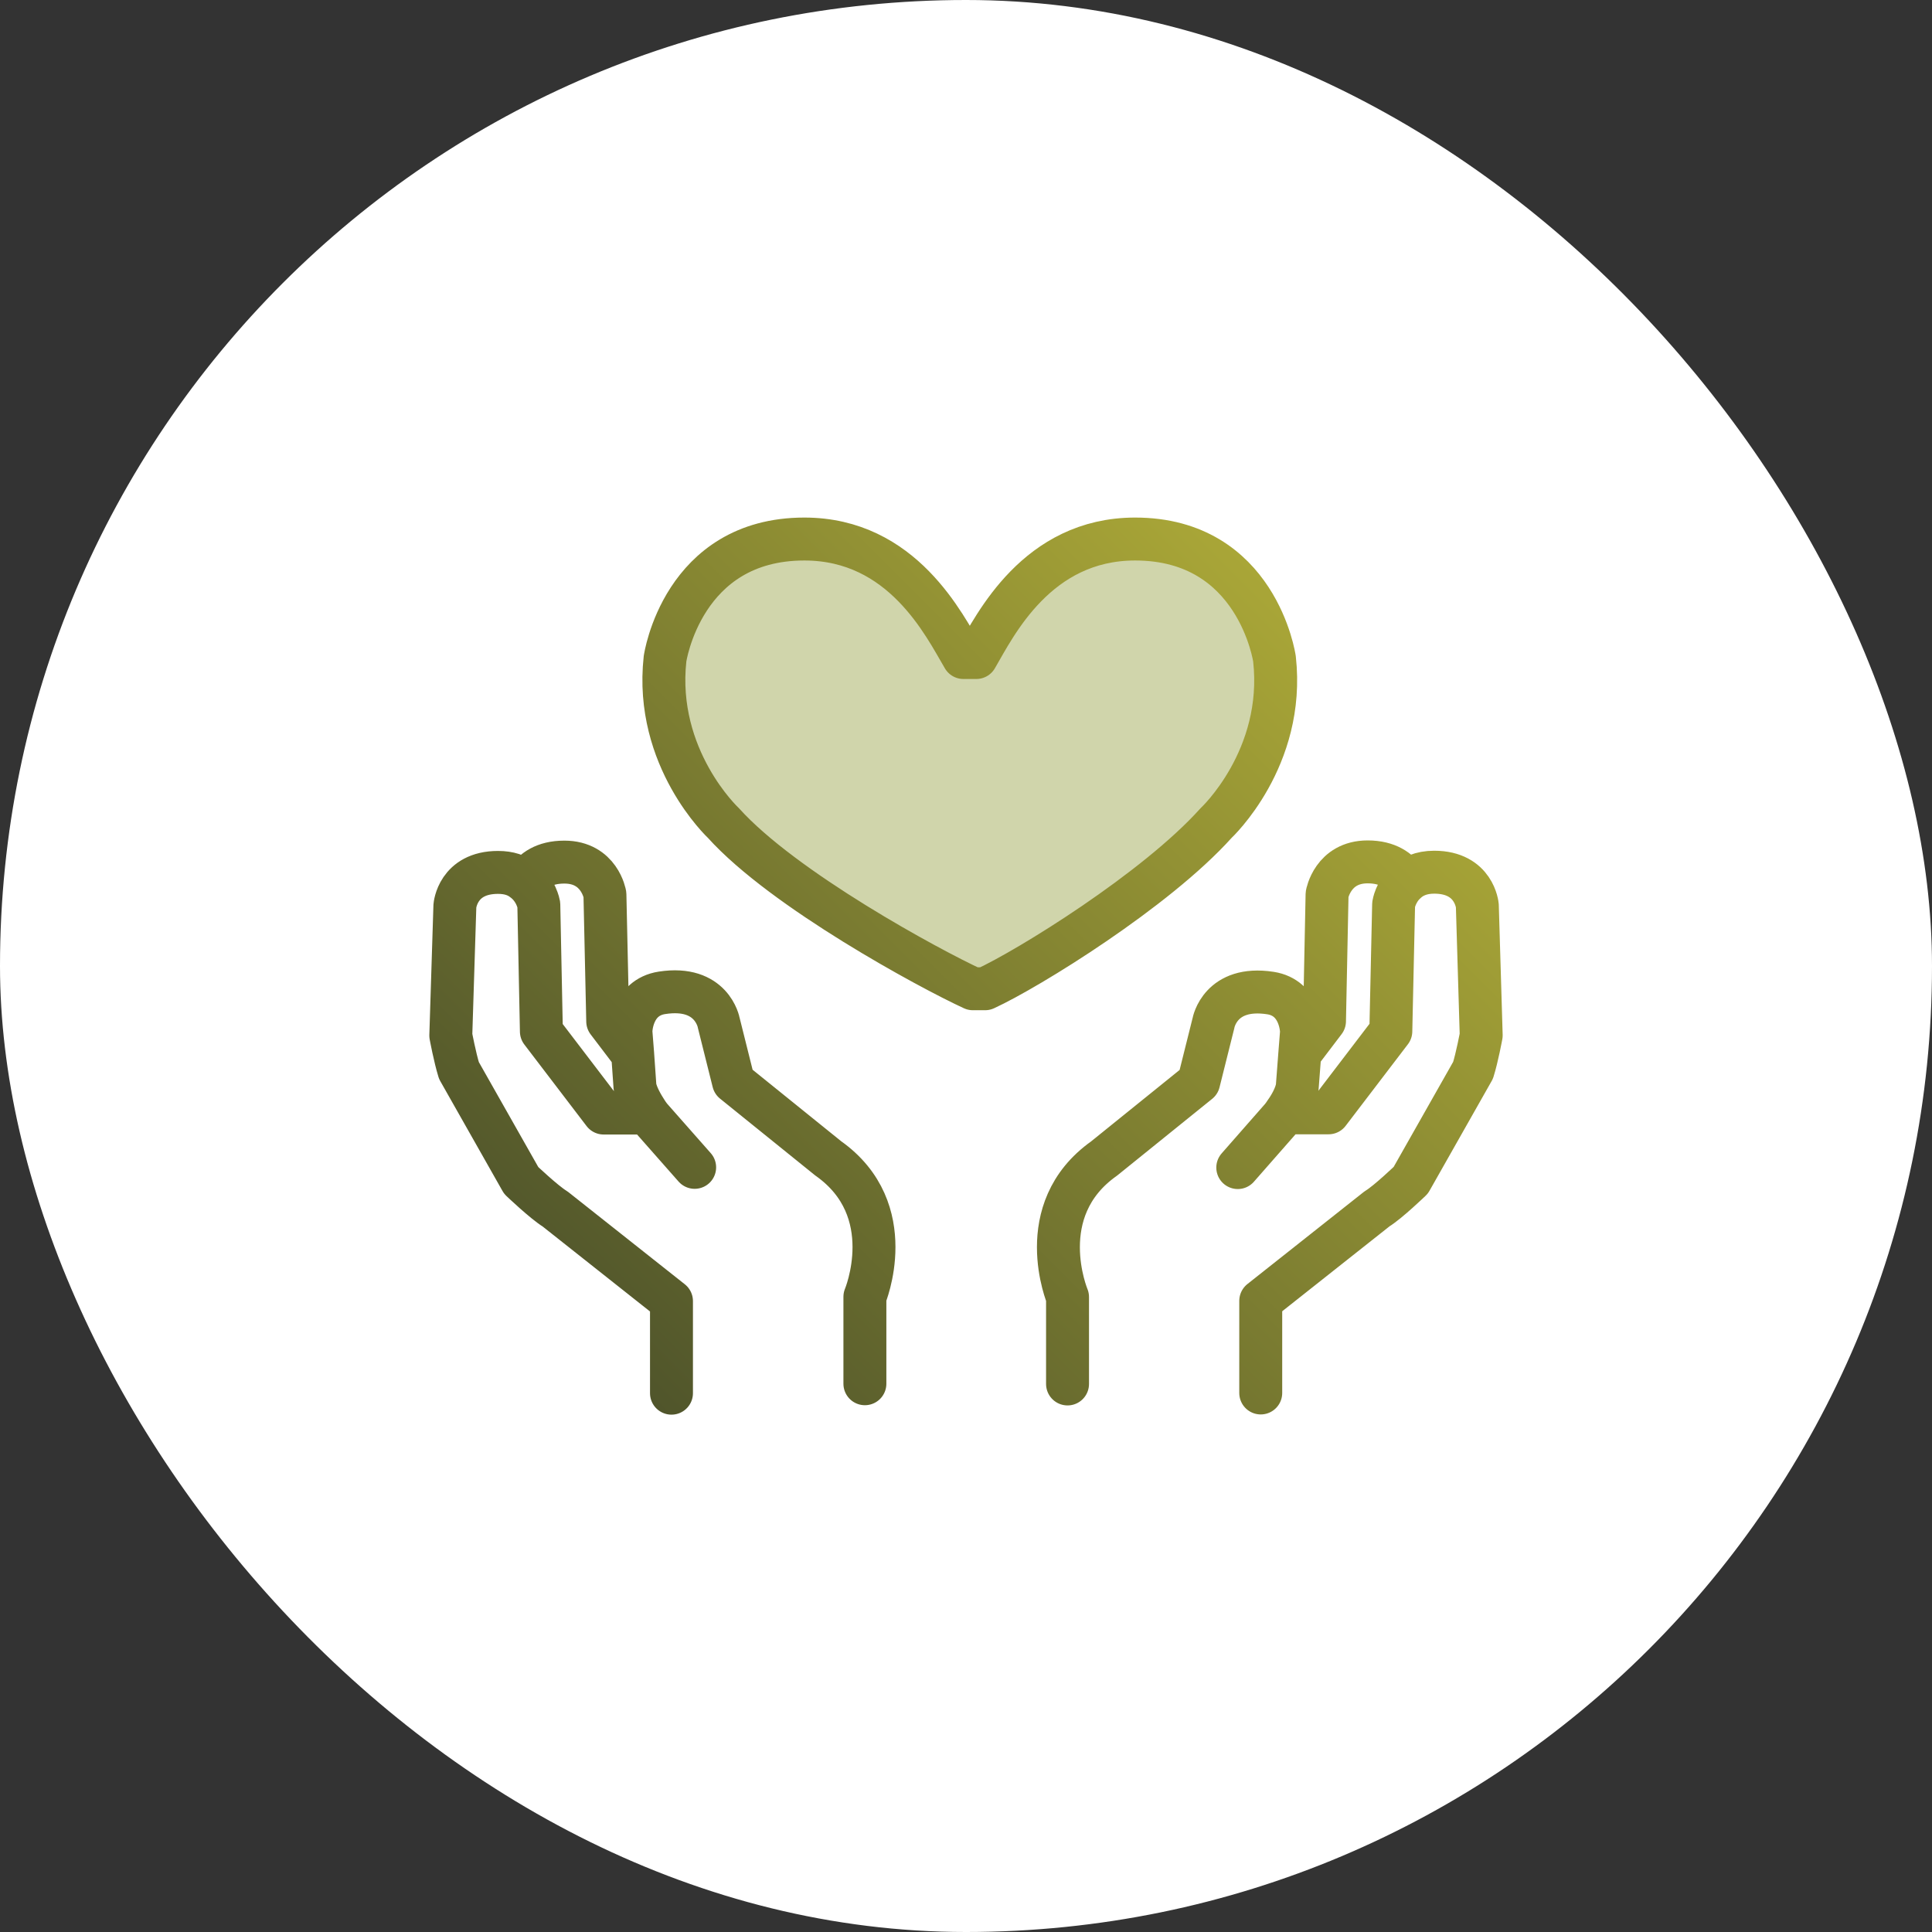
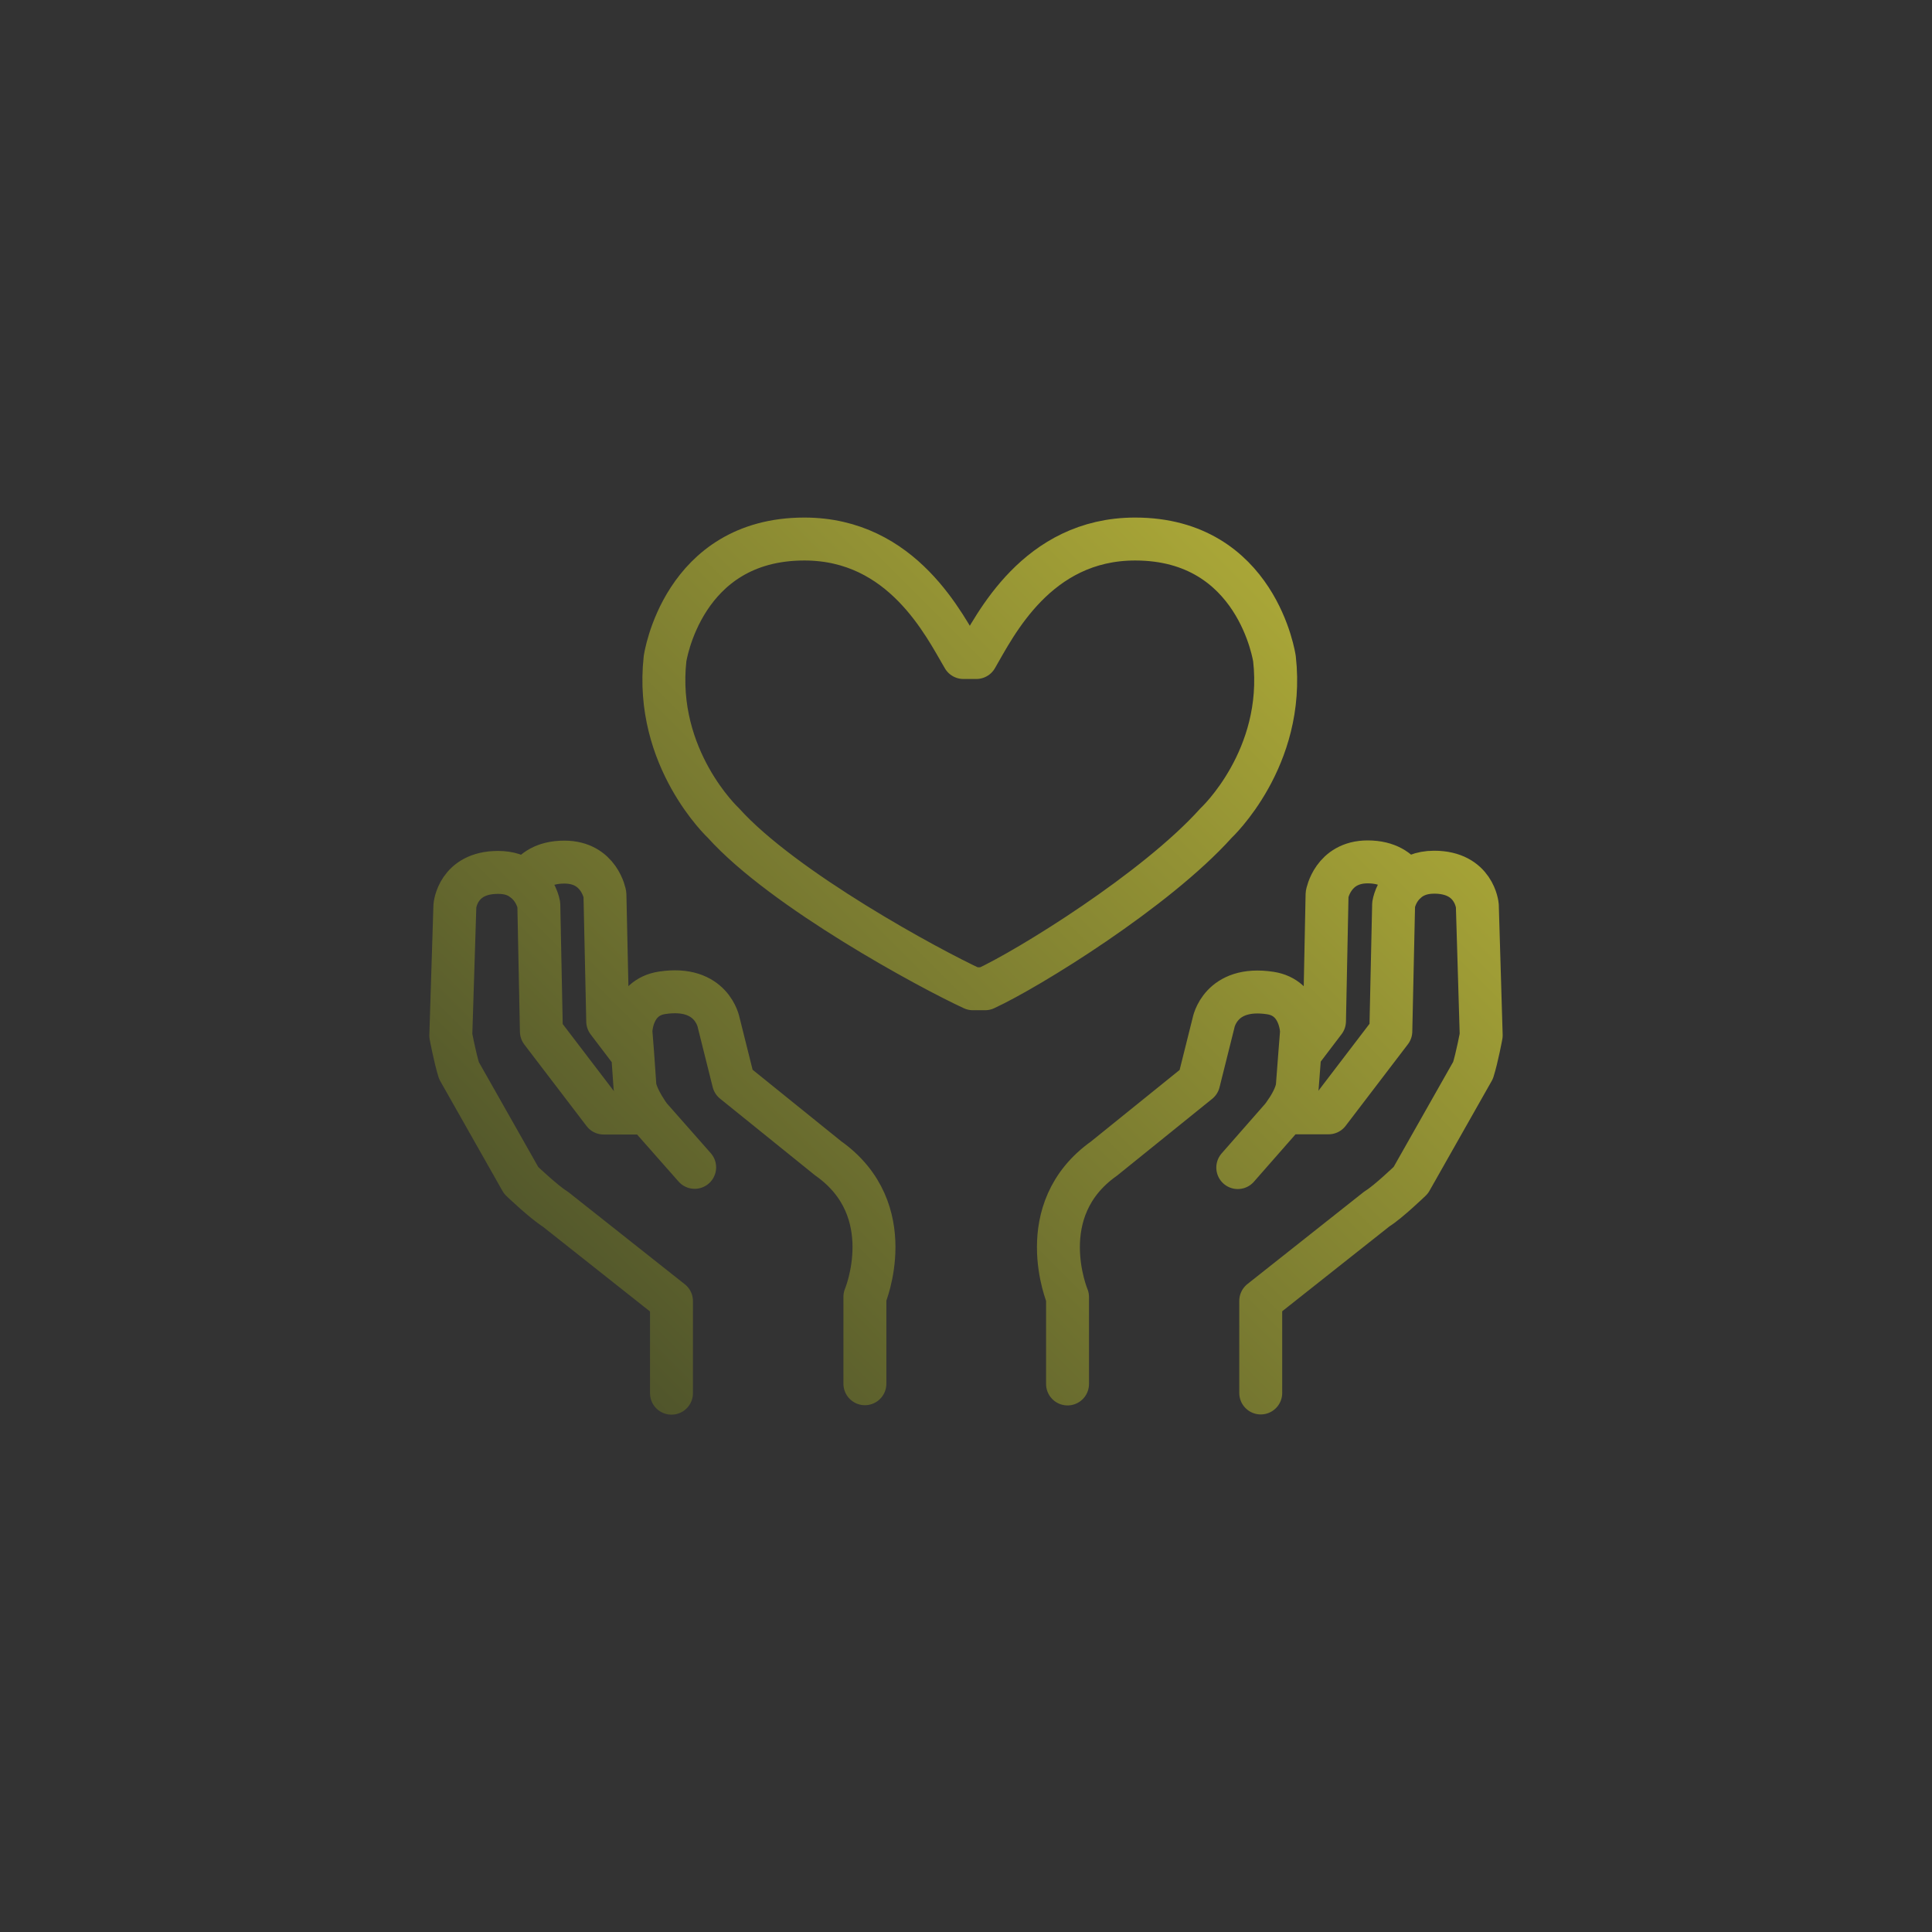
<svg xmlns="http://www.w3.org/2000/svg" id="b" viewBox="0 0 90 90">
  <rect x="0" y="0" width="90" height="90" fill="#333333" stroke="none" />
  <defs>
    <style>.e{fill:#d0d5ab;}.f{fill:#fff;}.g{fill:none;stroke:url(#d);stroke-linecap:round;stroke-linejoin:round;stroke-width:2px;}</style>
    <linearGradient id="d" x1="28.34" y1="63.37" x2="61.84" y2="29.87" gradientUnits="userSpaceOnUse">
      <stop offset="0" stop-color="#50552b" />
      <stop offset="1" stop-color="#a9a637" />
    </linearGradient>
  </defs>
  <g id="c">
-     <rect class="f" x="0" y="0" width="90" height="90" rx="45" ry="45" />
-     <path class="e" d="M59.37,30.69c.52,4.64-2.72,7.65-2.72,7.65-2.8,3.12-8.74,6.79-10.76,7.72h-.57c-2.02-.93-8.82-4.61-11.62-7.72,0,0-3.23-3.01-2.72-7.65,0,0,.8-5.58,6.49-5.58,4.58,0,6.53,4.03,7.41,5.52h.59c.87-1.49,2.82-5.52,7.4-5.52,5.69,0,6.49,5.58,6.49,5.58Z" />
    <path class="g" d="M45.48,30.63c.87-1.49,2.82-5.52,7.4-5.52,5.69,0,6.49,5.58,6.49,5.58.52,4.64-2.72,7.65-2.72,7.65-2.8,3.12-8.74,6.79-10.76,7.72h-.57c-2.02-.93-8.82-4.61-11.62-7.72,0,0-3.23-3.01-2.72-7.65,0,0,.8-5.58,6.49-5.58,4.58,0,6.53,4.03,7.41,5.52h.59ZM30.01,51.85h-1.89l-2.9-3.8-.12-5.91s-.12-.71-.74-1.15c-.27-.21-.64-.35-1.16-.35-1.89,0-2.01,1.56-2.01,1.56l-.19,6.04s.19,1.02.38,1.63l2.9,5.12s1.07,1.02,1.58,1.33l5.42,4.29v4.29M29.45,49.08l-1.14-1.5-.13-5.91s-.25-1.51-1.89-1.51c-.95,0-1.45.4-1.72.8M40.29,64.46v-4.05s1.7-4.04-1.71-6.45l-4.41-3.56-.69-2.76s-.31-1.75-2.64-1.39c-1.44.22-1.45,1.8-1.45,1.8l.08,1.02.11,1.57c.08.4.35.86.54,1.15.12.19.22.3.22.3l2.02,2.29M58.73,64.89v-4.29l5.42-4.29c.5-.3,1.57-1.33,1.57-1.33l2.9-5.12c.19-.6.38-1.63.38-1.63l-.18-6.04s-.13-1.56-2.01-1.56c-.62,0-1.04.21-1.32.48-.48.43-.57,1.02-.57,1.02l-.13,5.91-2.9,3.8h-1.89M65.43,40.95c-.26-.39-.77-.8-1.72-.8-1.63,0-1.89,1.51-1.89,1.51l-.12,5.91-1.14,1.5M57.66,54.39l2.01-2.29s.1-.11.22-.3c.21-.29.47-.75.54-1.15l.12-1.57.08-1.02s-.02-1.58-1.45-1.8c-2.34-.36-2.65,1.39-2.65,1.39l-.69,2.76-4.41,3.56c-3.4,2.41-1.7,6.45-1.7,6.45v4.05" />
  </g>
</svg>